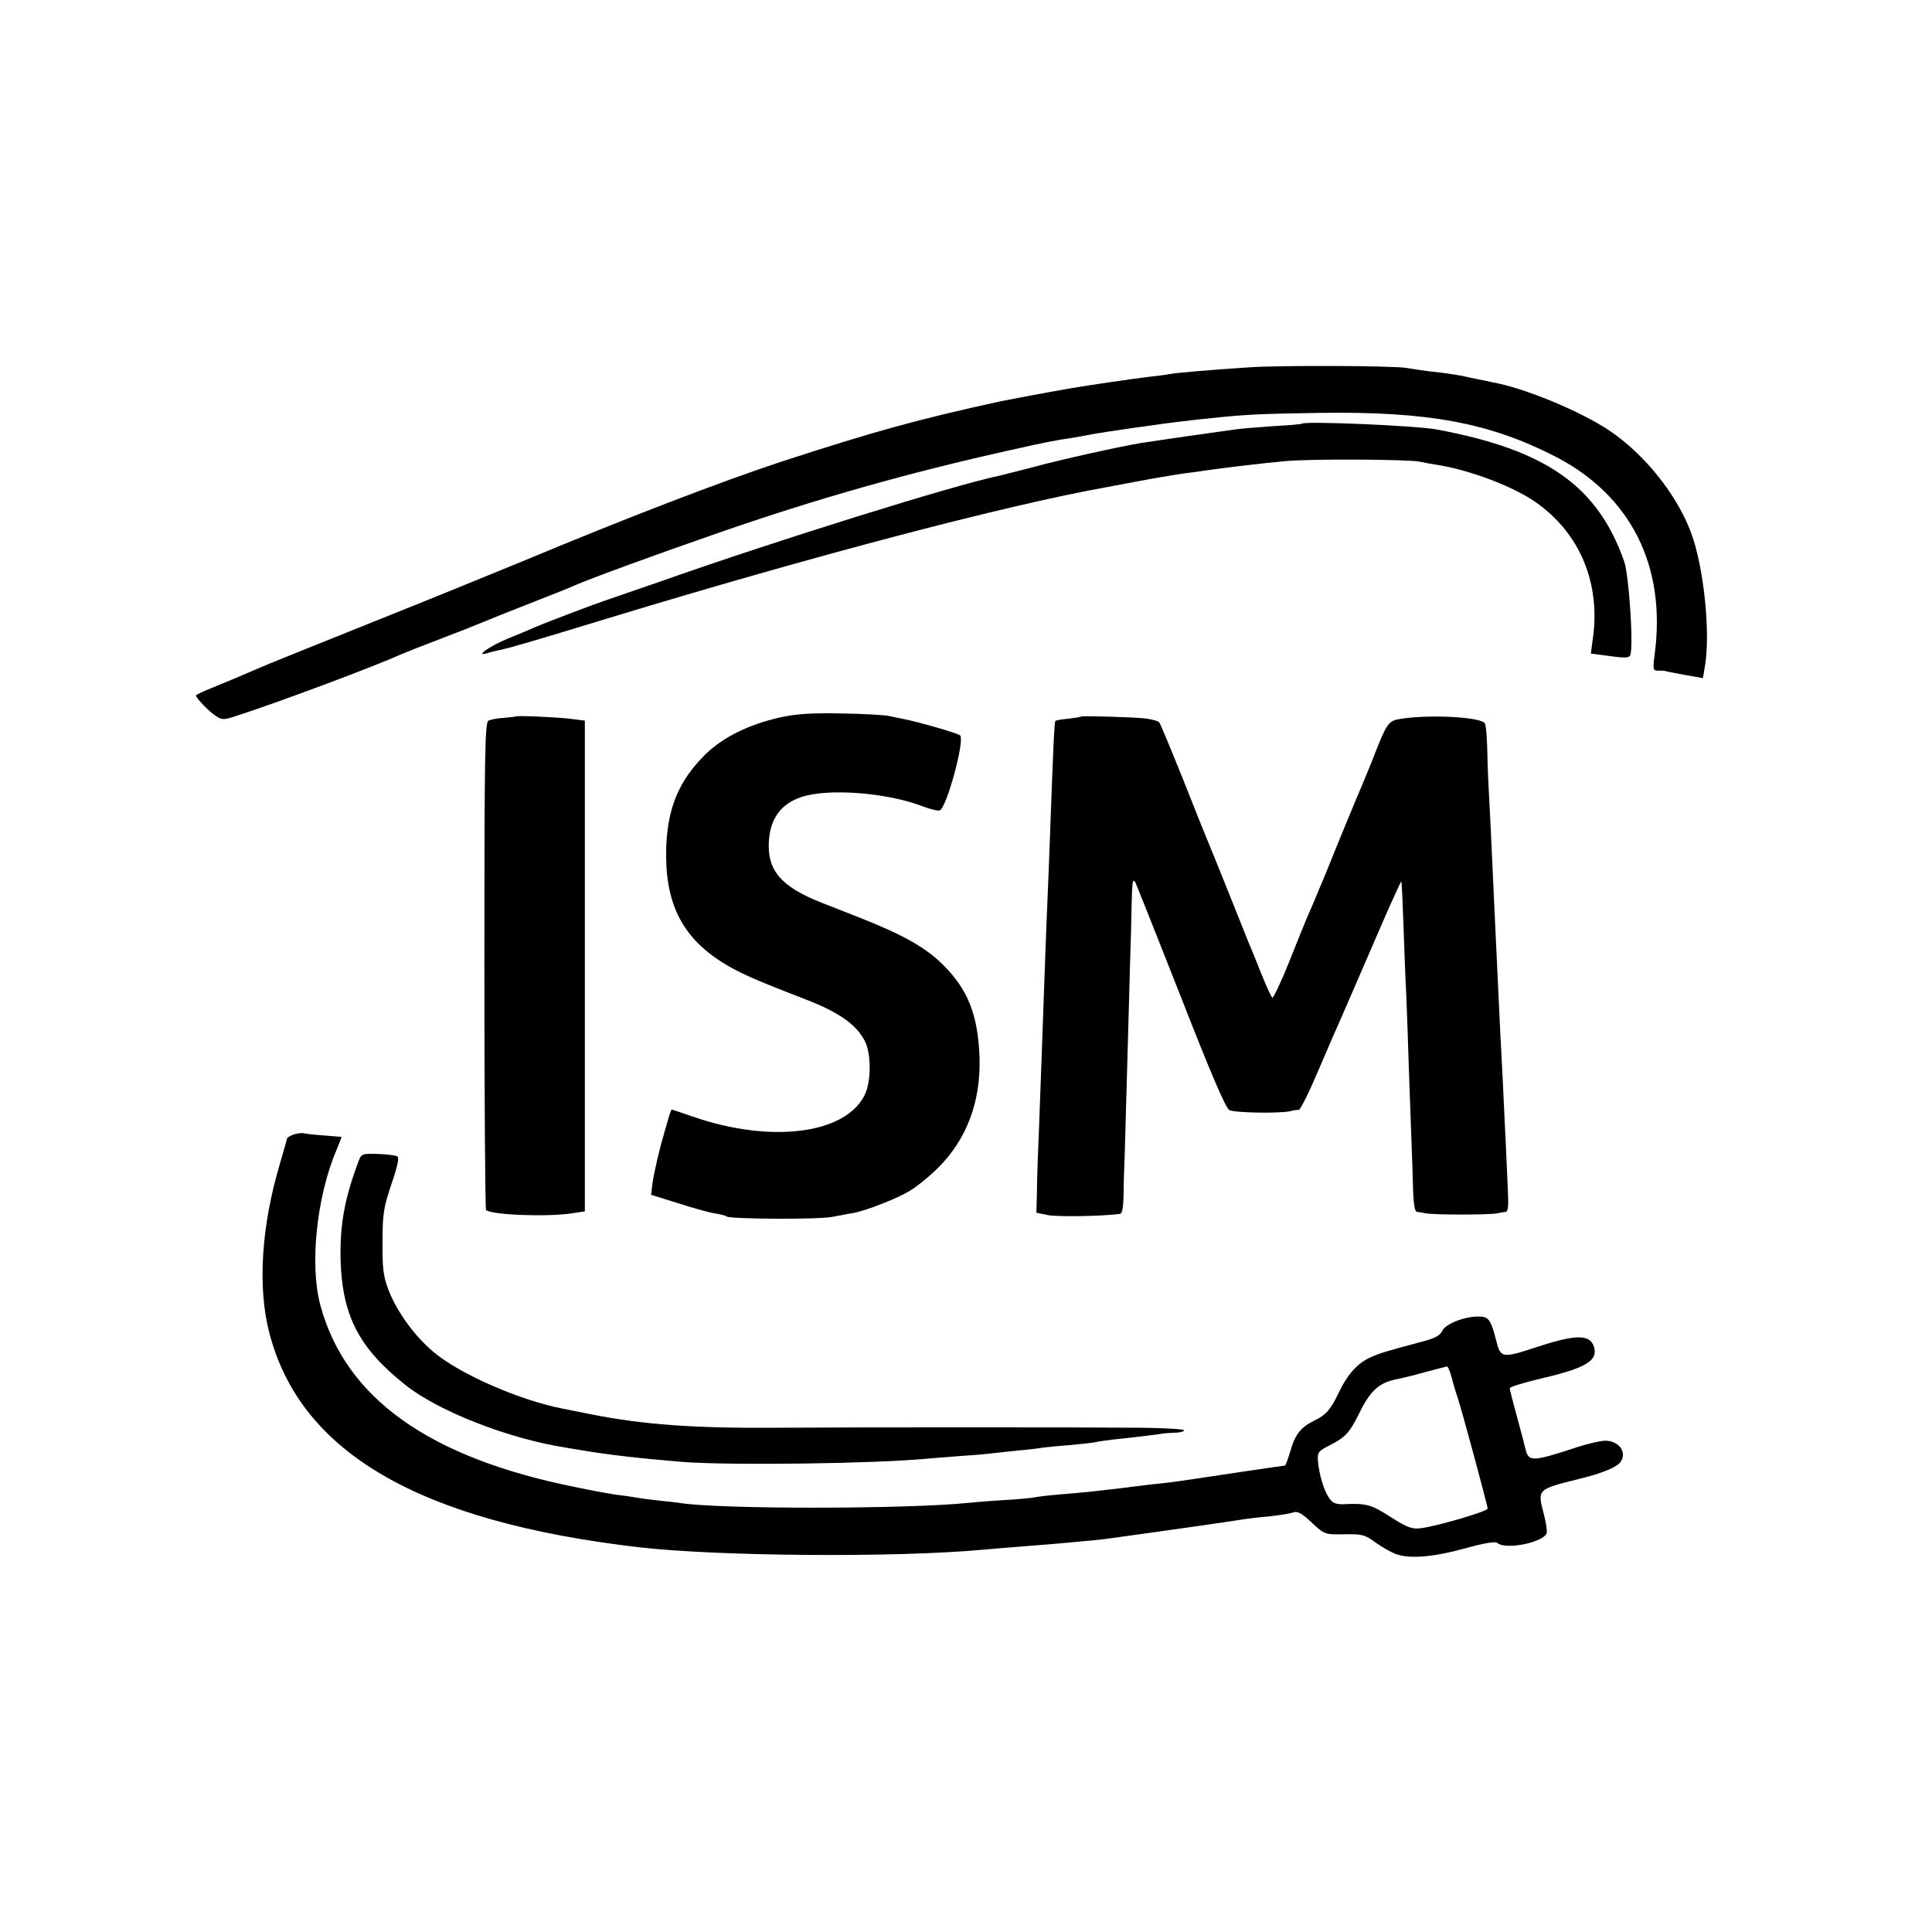
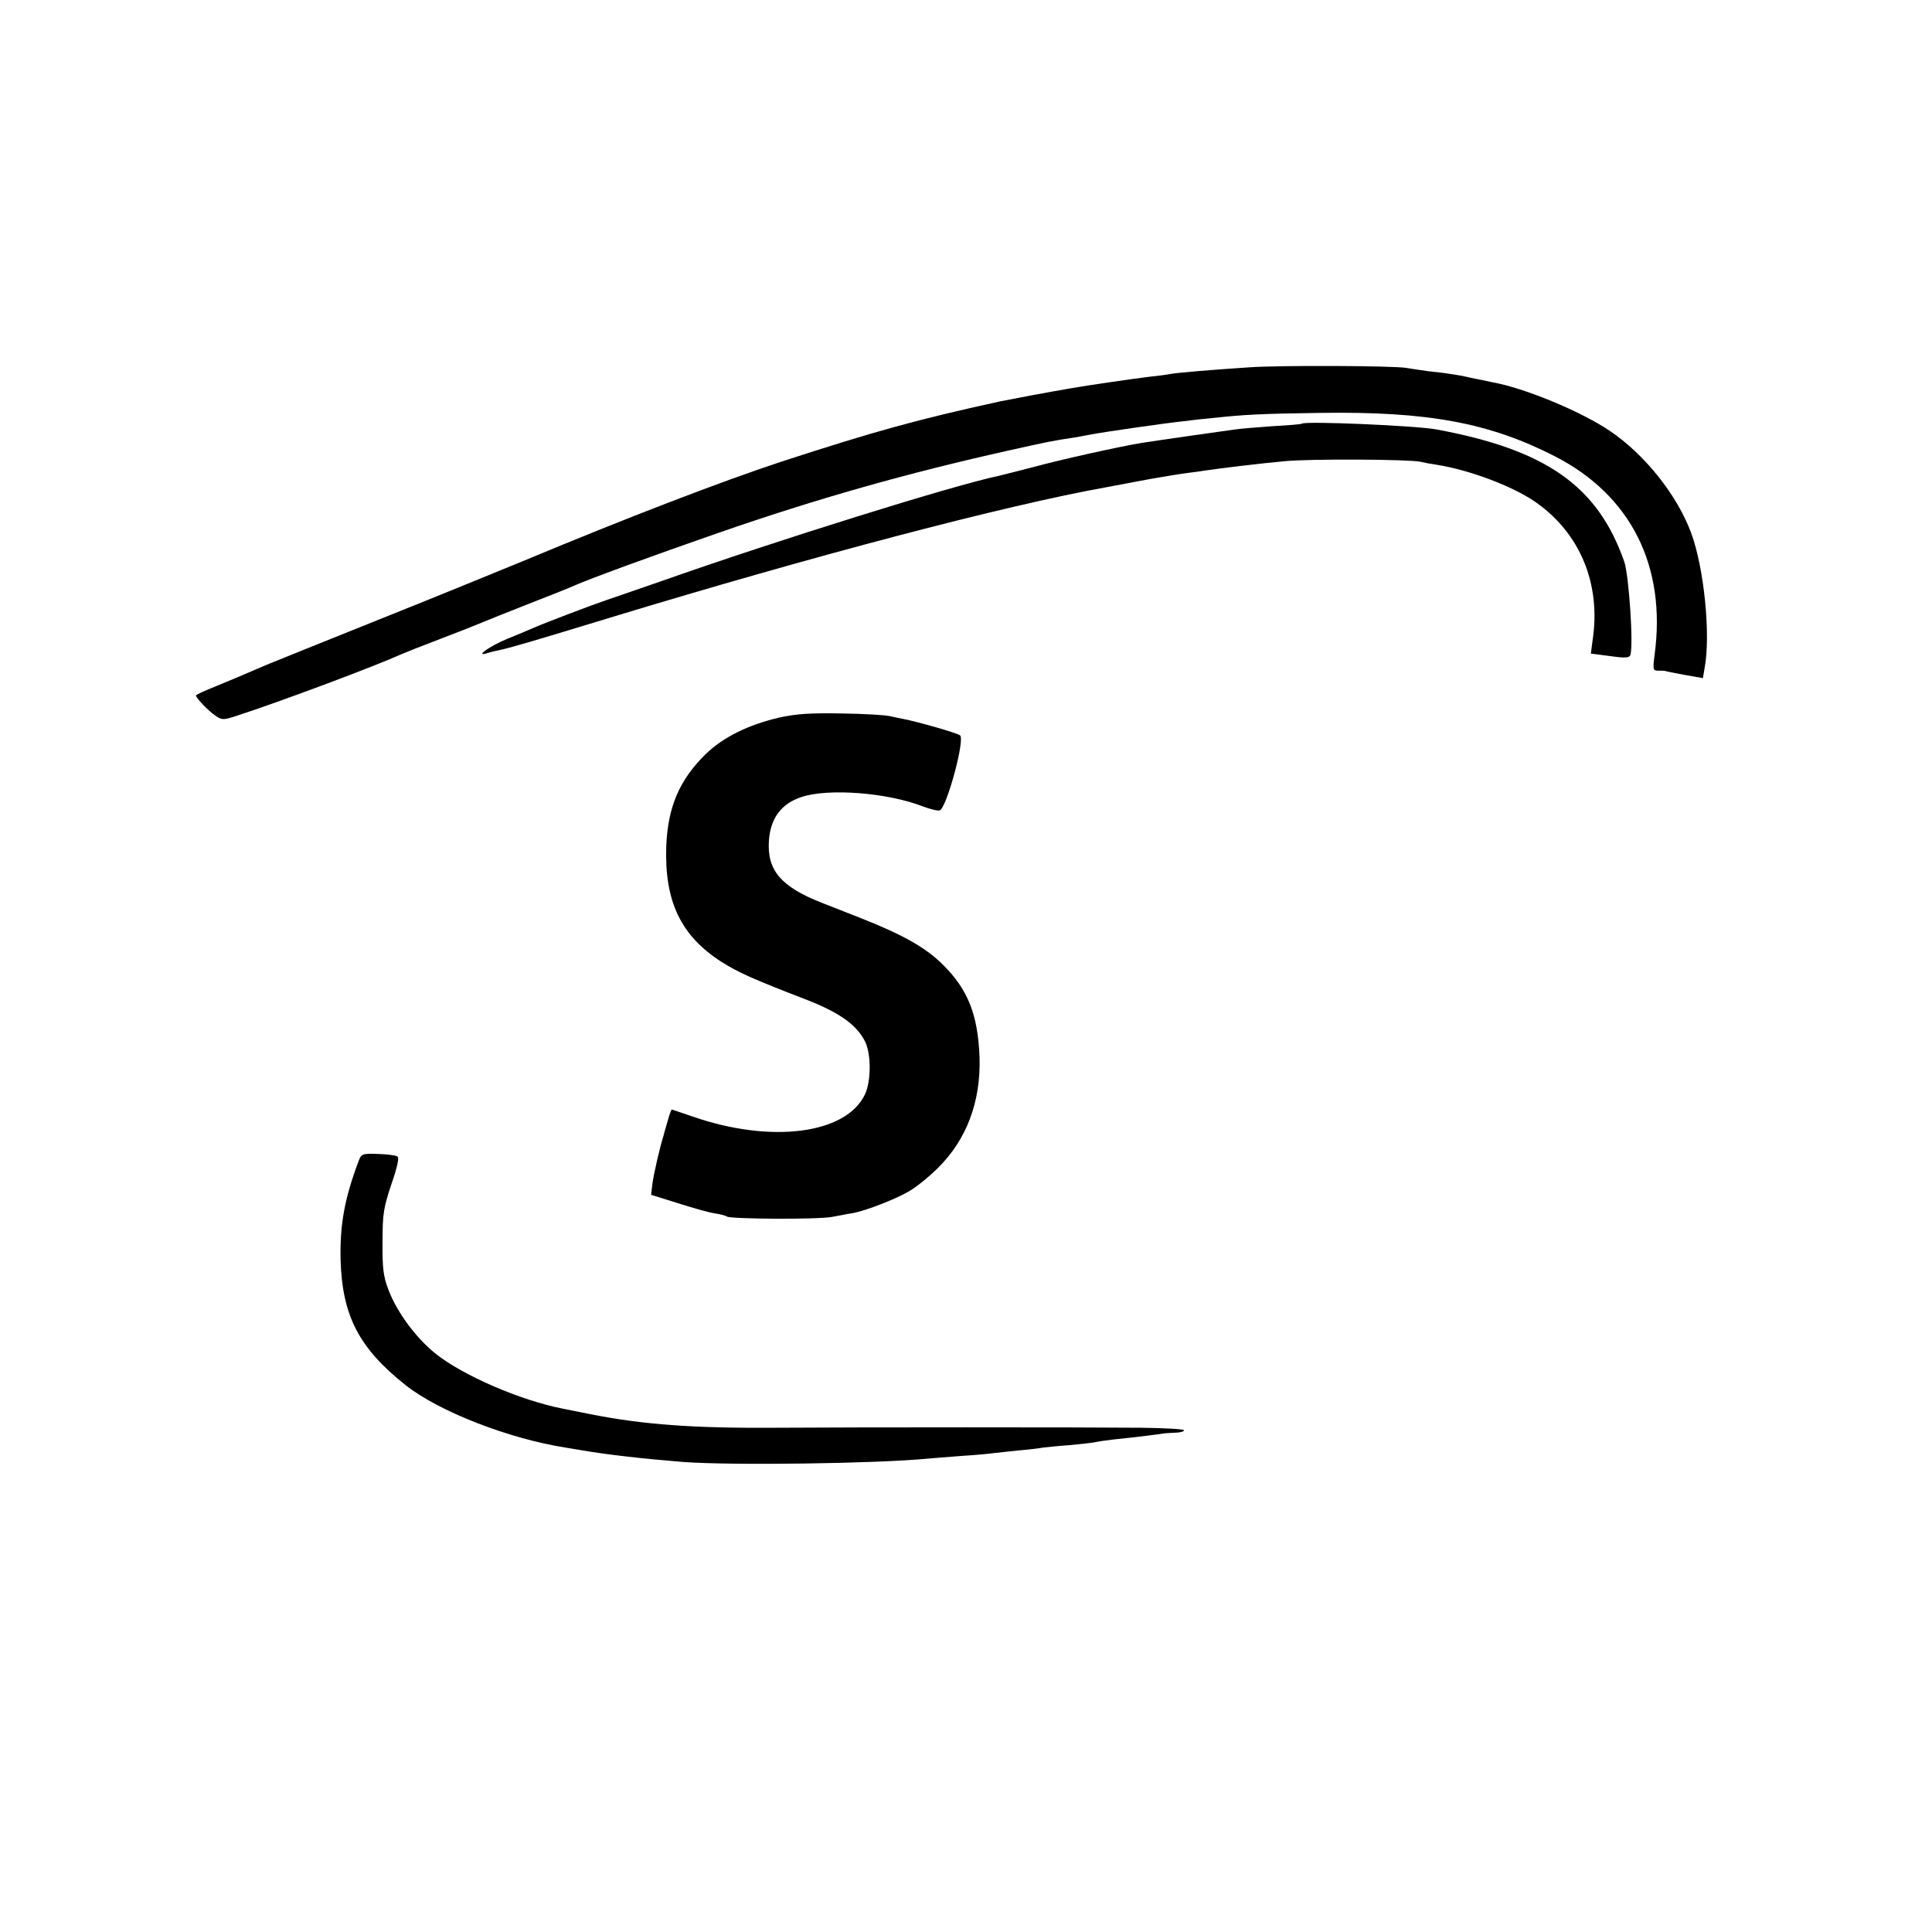
<svg xmlns="http://www.w3.org/2000/svg" version="1.0" width="700pt" height="700pt" viewBox="0 0 700 700" preserveAspectRatio="xMidYMid meet">
  <g transform="translate(0,700) scale(0.1,-0.1)" fill="#000000" stroke="none">
    <path d="M4525 5669 c-138 -9 -255 -19 -285 -24 -14 -3 -47 -7 -75 -10 -50 -6 -224 -31 -280 -41 -78 -13 -231 -42 -260 -48 -302 -66 -457 -109 -795 -219 -215 -71 -557 -202 -940 -362 -102 -42 -342 -140 -535 -217 -192 -77 -363 -146 -380 -153 -16 -7 -50 -21 -75 -32 -25 -11 -78 -33 -117 -49 -40 -16 -73 -31 -73 -34 1 -10 47 -58 72 -74 22 -15 28 -15 74 0 163 53 502 180 599 224 11 5 74 30 140 55 66 25 134 52 150 59 17 7 91 37 165 66 74 29 151 59 170 68 59 26 283 108 522 191 357 124 685 217 1058 300 134 30 159 35 234 46 21 4 48 9 60 11 33 7 275 42 336 48 30 4 75 9 100 11 118 13 181 16 390 19 395 6 617 -36 855 -158 274 -141 403 -397 360 -718 -7 -55 -6 -58 14 -58 11 0 22 0 24 -1 1 -1 32 -7 69 -14 l68 -12 6 36 c23 120 -2 365 -49 491 -51 137 -168 284 -296 370 -106 71 -310 155 -424 175 -17 4 -52 11 -77 16 -25 6 -58 12 -75 14 -16 3 -52 7 -80 10 -27 4 -63 9 -80 12 -48 8 -460 10 -570 2z" />
    <path d="M4717 5465 c-1 -2 -48 -6 -104 -9 -56 -4 -118 -9 -138 -12 -39 -5 -290 -41 -340 -49 -79 -13 -291 -60 -386 -86 -58 -15 -117 -30 -130 -33 -160 -33 -802 -233 -1224 -382 -88 -30 -178 -62 -200 -69 -45 -15 -214 -79 -260 -99 -16 -7 -60 -26 -98 -41 -65 -27 -120 -67 -70 -51 12 4 30 8 40 10 39 8 118 31 403 118 737 224 1432 407 1800 473 41 8 113 21 160 30 47 8 105 18 130 21 25 3 54 7 65 9 53 8 210 27 290 34 90 9 451 7 491 -2 12 -3 39 -8 60 -11 119 -19 273 -77 356 -134 163 -113 240 -298 208 -504 l-6 -46 69 -9 c56 -8 70 -7 74 4 12 32 -5 289 -22 338 -96 274 -282 405 -680 479 -76 14 -475 31 -488 21z" />
    <path d="M2823 4400 c-112 -26 -203 -71 -267 -133 -95 -94 -136 -191 -142 -332 -7 -200 52 -325 200 -420 60 -38 113 -62 305 -136 124 -48 186 -93 216 -154 22 -47 21 -143 -1 -190 -68 -144 -339 -179 -623 -81 -41 14 -76 26 -77 26 -2 0 -9 -19 -15 -42 -7 -24 -14 -47 -15 -53 -13 -40 -35 -137 -40 -172 l-5 -42 96 -30 c53 -17 113 -34 133 -37 20 -3 41 -8 46 -12 16 -9 330 -11 381 -1 28 5 62 12 77 14 46 9 153 50 202 79 26 15 73 53 104 84 105 104 156 241 151 402 -6 154 -42 245 -133 335 -62 62 -146 109 -301 170 -38 15 -99 39 -135 53 -151 59 -202 119 -194 228 6 80 45 132 117 156 98 33 314 16 441 -34 27 -10 55 -17 61 -14 25 9 93 260 73 272 -16 10 -153 49 -205 59 -16 3 -39 8 -53 11 -14 3 -90 8 -170 9 -113 2 -163 -1 -227 -15z" />
-     <path d="M1867 4404 c-1 -1 -20 -3 -42 -5 -22 -1 -47 -6 -55 -10 -13 -6 -15 -114 -15 -887 0 -484 3 -883 6 -886 18 -18 221 -26 312 -12 l46 7 0 889 0 889 -55 7 c-52 6 -193 12 -197 8z" />
-     <path d="M3917 4404 c-1 -2 -22 -5 -46 -8 -23 -2 -45 -6 -47 -8 -4 -4 -8 -97 -19 -398 -3 -91 -8 -205 -10 -255 -2 -49 -7 -166 -10 -260 -8 -233 -13 -351 -20 -550 -4 -93 -8 -204 -8 -245 l-2 -74 45 -9 c36 -6 194 -4 258 5 8 1 12 23 13 67 0 36 2 102 4 146 1 44 6 204 10 355 4 151 9 313 10 360 2 47 4 132 5 190 2 90 4 101 15 80 6 -14 81 -202 166 -418 103 -264 160 -397 173 -404 18 -10 181 -13 221 -4 11 3 25 5 31 5 6 1 37 63 69 139 32 75 73 169 90 207 17 39 71 163 120 277 49 114 91 206 92 204 2 -1 5 -72 8 -157 3 -85 7 -197 10 -249 2 -52 7 -180 10 -285 4 -104 8 -228 10 -275 2 -47 4 -118 5 -157 2 -47 6 -73 14 -74 6 0 20 -3 31 -5 26 -6 234 -6 260 0 11 2 25 5 31 5 7 1 10 21 8 59 -1 31 -5 113 -8 182 -8 172 -15 318 -21 425 -5 105 -14 303 -20 425 -12 259 -17 371 -20 420 -2 30 -5 99 -6 152 -1 53 -5 102 -9 107 -13 23 -198 33 -301 17 -50 -7 -53 -12 -109 -156 -12 -30 -28 -68 -35 -85 -7 -16 -41 -97 -75 -180 -33 -82 -65 -160 -70 -172 -6 -13 -14 -33 -19 -45 -5 -13 -18 -43 -29 -68 -11 -25 -43 -104 -72 -177 -29 -73 -57 -130 -60 -128 -4 3 -22 42 -40 87 -18 46 -39 97 -46 113 -7 17 -40 100 -74 185 -34 85 -68 169 -75 185 -7 17 -48 118 -90 225 -43 107 -81 199 -85 203 -4 5 -27 11 -51 14 -45 5 -228 10 -232 7z" />
-     <path d="M1062 2889 c-12 -5 -22 -11 -22 -14 0 -2 -12 -44 -26 -92 -67 -225 -81 -445 -39 -609 111 -436 541 -687 1340 -780 287 -33 929 -38 1245 -9 19 2 73 6 120 10 47 4 103 8 125 10 22 2 72 6 110 10 39 3 86 8 105 11 226 31 462 65 490 70 14 2 54 7 90 10 36 4 74 10 85 14 15 6 31 -2 67 -36 47 -44 48 -44 118 -43 65 1 75 -1 114 -30 24 -17 56 -35 72 -41 48 -19 135 -12 249 19 75 21 113 27 121 20 30 -25 165 2 178 36 2 7 -2 37 -10 67 -24 93 -26 91 125 129 87 21 140 43 153 63 24 35 -7 76 -56 76 -18 0 -73 -13 -122 -30 -142 -46 -156 -46 -167 0 -3 14 -17 67 -31 118 -14 51 -26 97 -26 102 0 5 50 20 112 35 164 38 209 65 193 116 -15 45 -65 45 -208 -2 -125 -41 -130 -40 -146 24 -20 77 -27 87 -65 87 -51 0 -120 -27 -131 -53 -8 -16 -27 -27 -80 -40 -134 -36 -150 -41 -186 -58 -44 -22 -79 -62 -109 -126 -29 -60 -46 -80 -86 -99 -50 -24 -71 -50 -88 -109 -9 -30 -18 -55 -20 -55 -4 0 -261 -38 -306 -45 -46 -7 -107 -16 -146 -20 -21 -2 -57 -6 -79 -9 -39 -5 -87 -11 -177 -21 -24 -2 -74 -7 -113 -10 -38 -3 -77 -8 -85 -10 -8 -2 -58 -7 -110 -10 -52 -3 -111 -8 -130 -10 -219 -23 -910 -24 -1050 0 -14 2 -50 6 -80 9 -30 3 -64 8 -75 10 -11 2 -42 7 -70 10 -27 4 -95 16 -150 28 -530 106 -833 322 -924 658 -40 145 -14 394 58 563 11 26 19 47 18 48 -1 0 -29 2 -62 5 -33 2 -67 6 -75 8 -9 2 -26 -1 -38 -5z m4198 -881 c6 -24 15 -54 20 -68 13 -36 110 -395 110 -406 0 -10 -184 -64 -242 -71 -32 -4 -49 2 -110 41 -70 45 -88 50 -169 46 -28 -1 -41 4 -53 22 -19 26 -37 87 -41 136 -2 30 2 35 44 56 56 29 71 45 106 116 41 84 74 112 141 124 16 3 61 14 99 25 39 10 73 19 77 20 4 1 12 -18 18 -41z" />
    <path d="M1300 2795 c-51 -135 -69 -231 -66 -360 6 -203 67 -320 236 -454 120 -95 374 -194 580 -226 25 -4 52 -9 60 -10 86 -15 217 -30 365 -42 175 -13 698 -6 885 12 19 2 76 6 125 10 50 3 101 8 115 10 14 2 56 6 93 10 37 3 76 8 85 10 9 1 53 6 97 9 44 4 87 9 95 11 8 2 35 6 60 9 97 10 175 20 183 22 4 1 23 2 42 3 19 0 35 4 35 9 0 4 -69 8 -153 9 -202 2 -1044 2 -1327 0 -296 -2 -478 11 -670 49 -41 8 -86 17 -100 20 -155 30 -367 122 -465 202 -71 58 -138 150 -168 230 -18 47 -22 78 -21 172 0 103 4 125 32 209 22 64 29 97 22 101 -6 4 -38 8 -71 9 -56 2 -60 0 -69 -24z" />
  </g>
</svg>